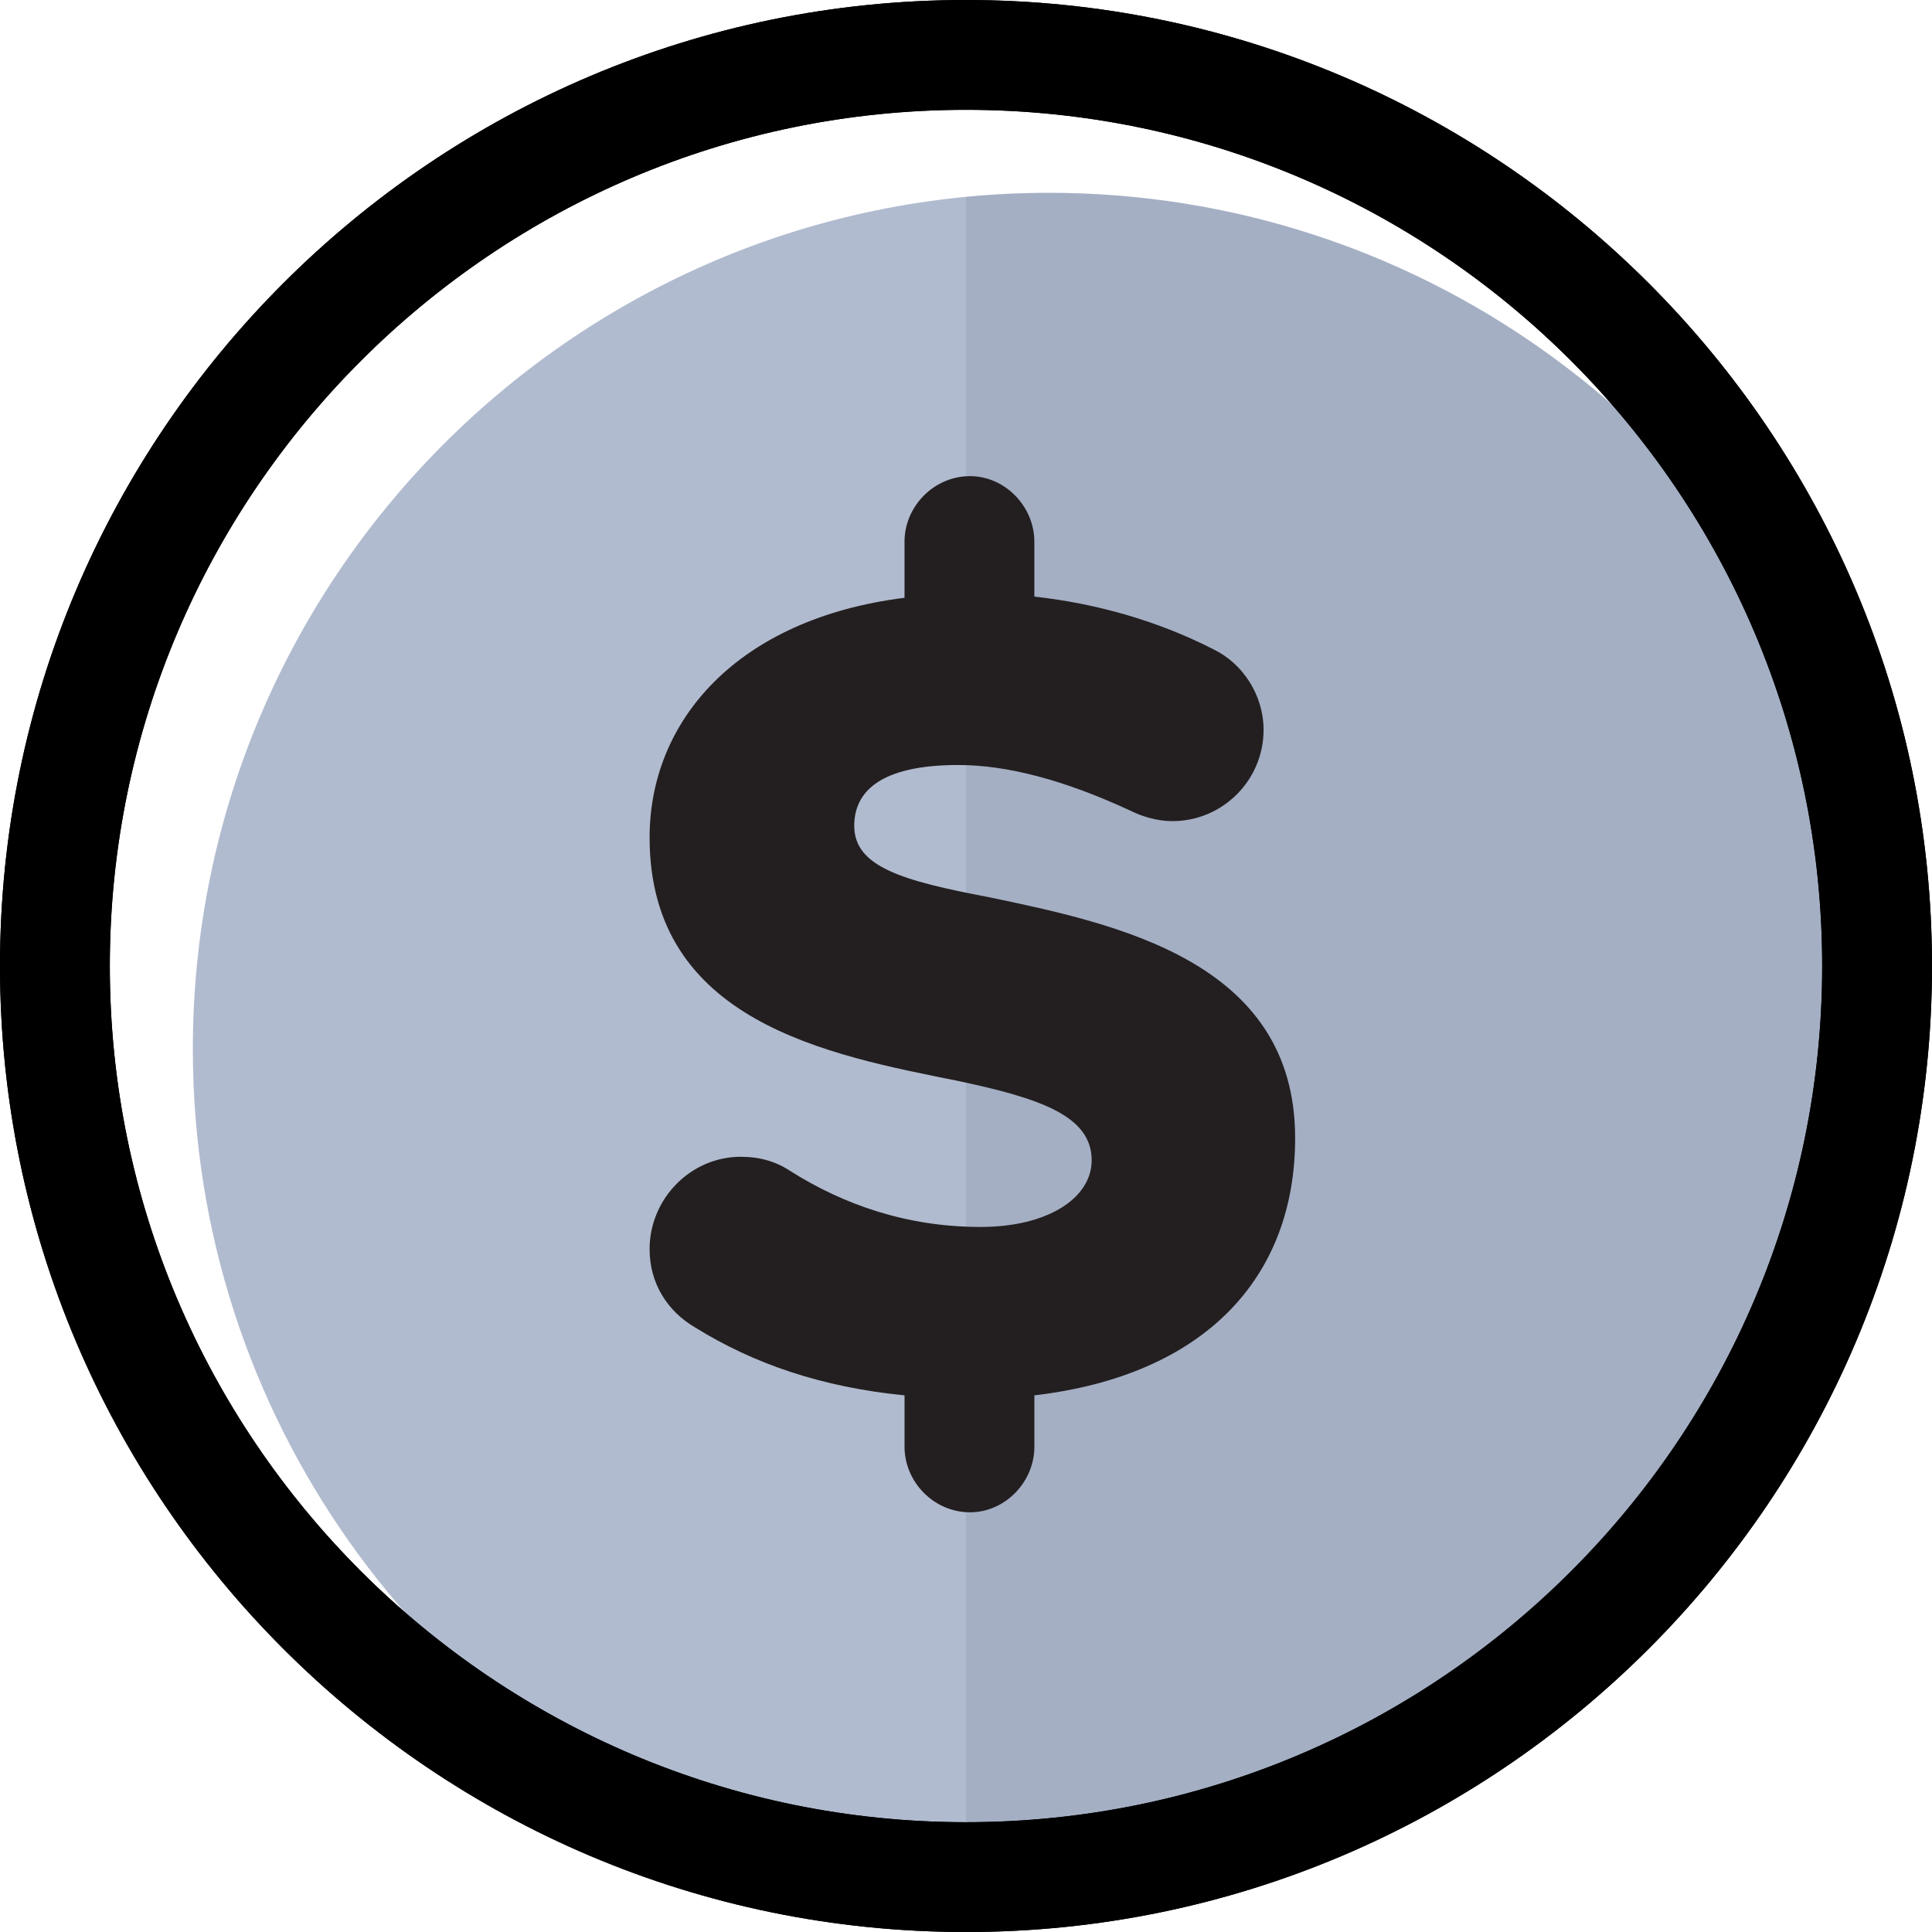
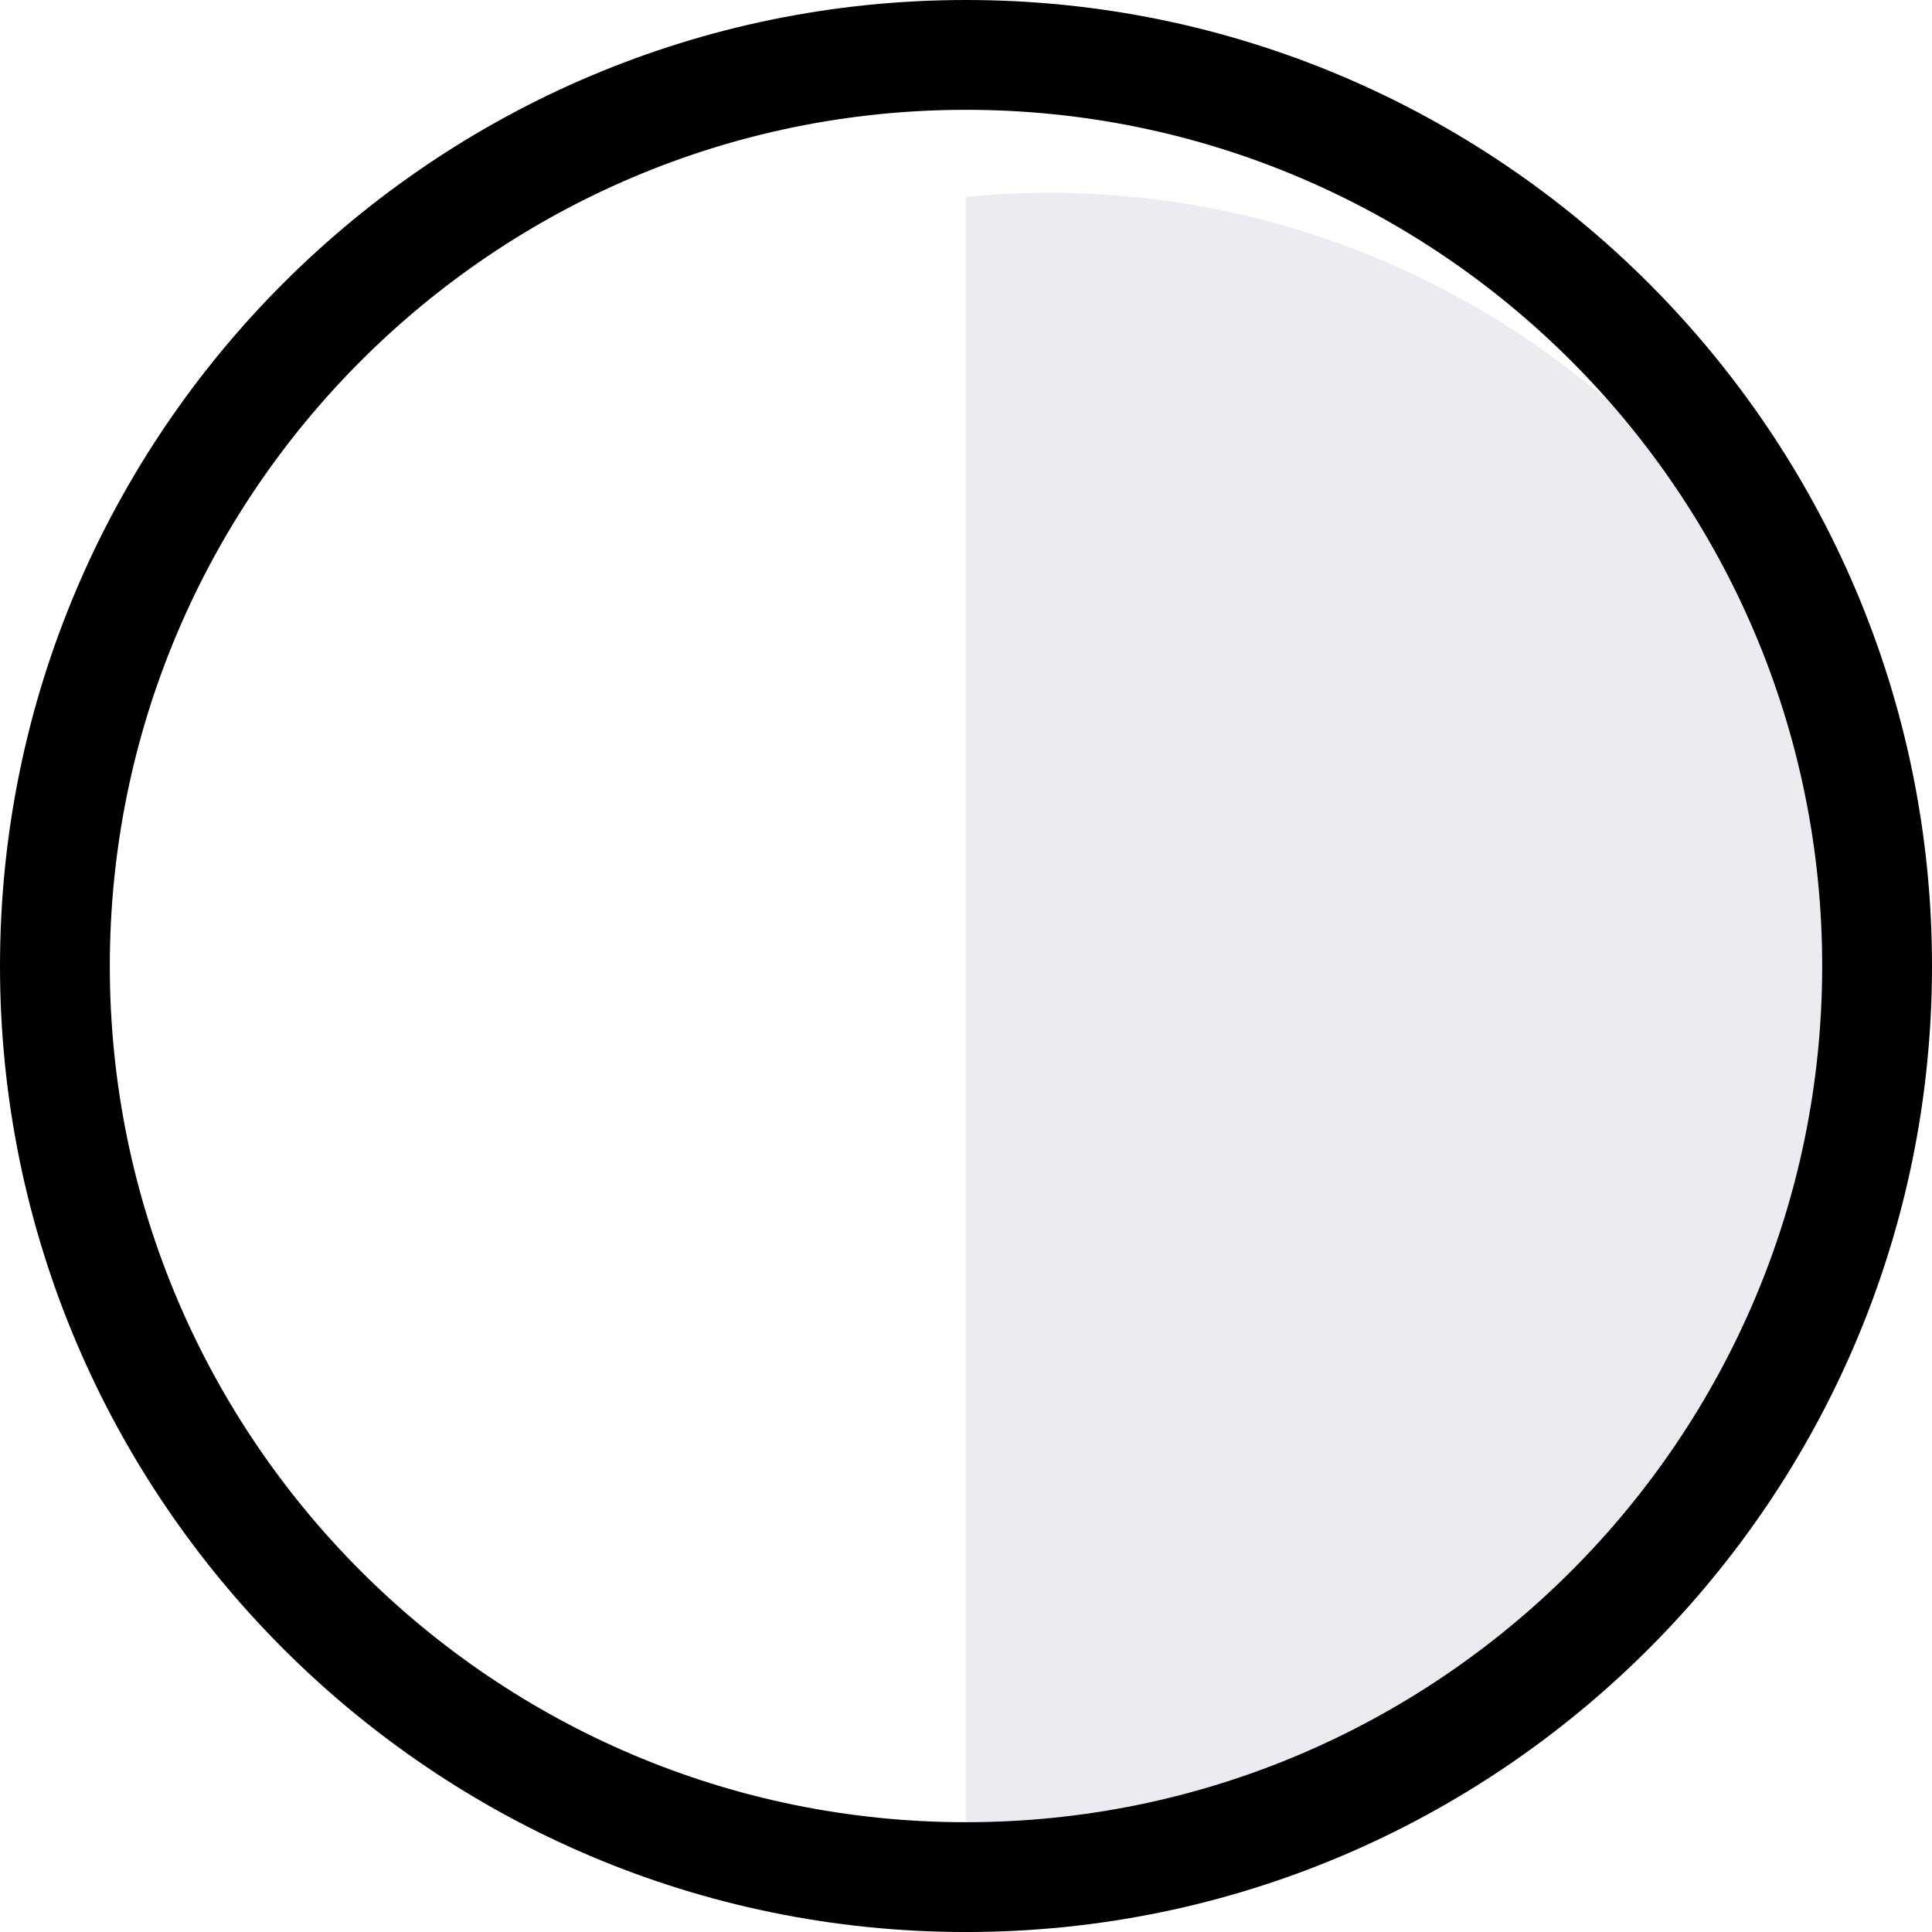
<svg xmlns="http://www.w3.org/2000/svg" id="Layer_1" viewBox="0 0 101.16 101.161">
  <defs>
    <style>.cls-1{fill:#294463;opacity:.1;}.cls-1,.cls-2,.cls-3,.cls-4{stroke-width:0px;}.cls-2{fill:#b1bbcf;}.cls-3{fill:#000;}.cls-4{fill:#231f20;}</style>
  </defs>
-   <path class="cls-2" d="M98.286,50.58c0-3.908-.48-7.703-1.367-11.338-6.373-17.006-22.789-29.146-41.992-29.146-24.72,0-44.83,20.111-44.83,44.831,0,19.201,12.137,35.616,29.139,41.99,3.637.888,7.434,1.369,11.345,1.369,26.347,0,47.705-21.358,47.705-47.705Z" />
  <path class="cls-1" d="M50.58,10.31v87.975c26.347,0,47.705-21.358,47.705-47.705,0-3.908-.48-7.703-1.367-11.338-6.373-17.006-22.789-29.146-41.992-29.146-1.466,0-2.915.076-4.346.214Z" />
  <path class="cls-3" d="M50.58,101.161C22.69,101.161,0,78.47,0,50.581,0,22.69,22.69,0,50.58,0s50.58,22.69,50.58,50.581c0,27.89-22.69,50.58-50.58,50.58ZM50.58,5.75C25.86,5.75,5.75,25.861,5.75,50.581s20.11,44.83,44.83,44.83,44.83-20.11,44.83-44.83S75.3,5.75,50.58,5.75Z" />
-   <path class="cls-3" d="M50.58,101.161C22.69,101.161,0,78.47,0,50.581,0,22.69,22.69,0,50.58,0s50.58,22.69,50.58,50.581c0,27.89-22.69,50.58-50.58,50.58ZM50.58,5.75C25.86,5.75,5.75,25.861,5.75,50.581s20.11,44.83,44.83,44.83,44.83-20.11,44.83-44.83S75.3,5.75,50.58,5.75Z" />
-   <path class="cls-4" d="M54.16,73.061v2.695c0,1.837-1.531,3.428-3.368,3.428-1.899,0-3.43-1.591-3.43-3.428v-2.695c-4.347-.429-7.898-1.653-10.961-3.552-1.469-.857-2.388-2.326-2.388-4.103,0-2.633,2.142-4.837,4.776-4.837.98,0,1.837.245,2.573.735,2.815,1.777,6.123,2.939,9.98,2.939,3.552,0,5.818-1.531,5.818-3.49,0-2.328-2.695-3.246-7.042-4.164-6.676-1.346-16.105-3.061-16.105-12.736,0-6.123,4.592-11.451,13.348-12.553v-2.94c0-1.837,1.531-3.429,3.43-3.429,1.837,0,3.368,1.592,3.368,3.429v2.878c3.306.367,6.49,1.287,9.369,2.756,1.531.735,2.633,2.388,2.633,4.225,0,2.632-2.144,4.776-4.777,4.776-.796,0-1.591-.245-2.204-.551-3.43-1.592-6.43-2.388-9.002-2.388-4.103,0-5.45,1.408-5.45,3.184,0,2.142,2.511,2.877,7.043,3.735,6.736,1.408,16.043,3.368,16.043,12.614,0,7.349-4.777,12.431-13.655,13.472Z" />
</svg>